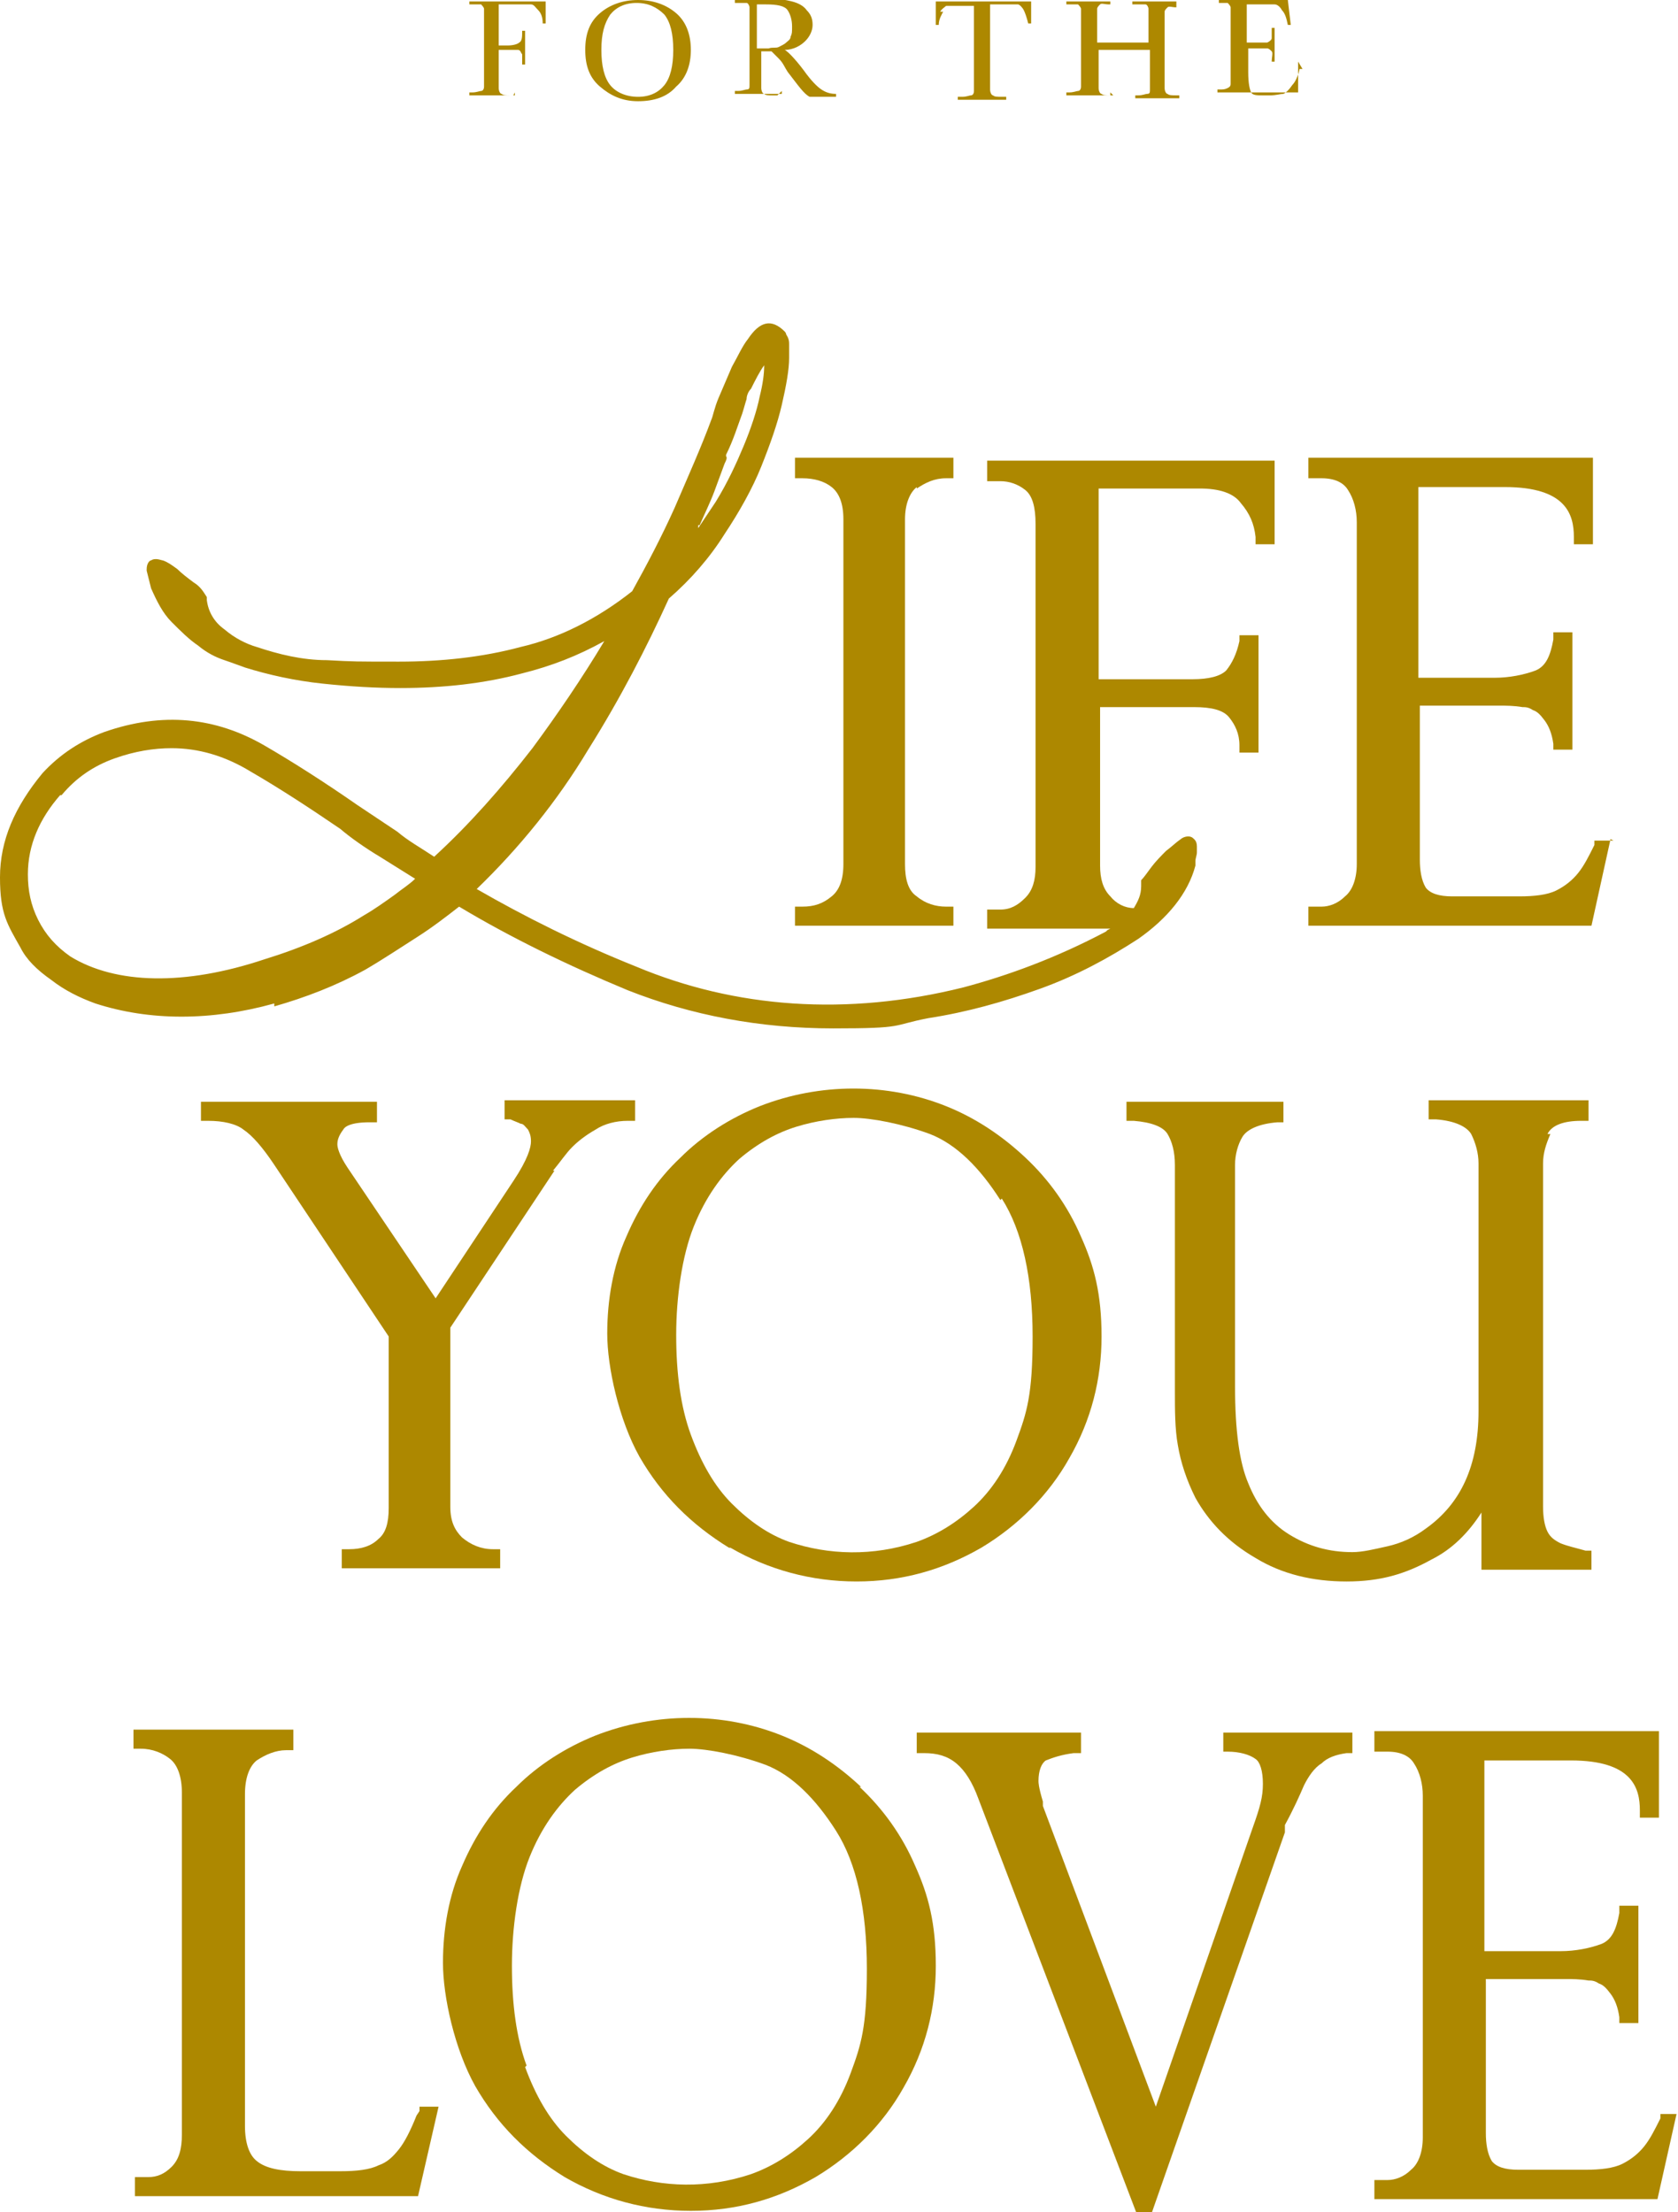
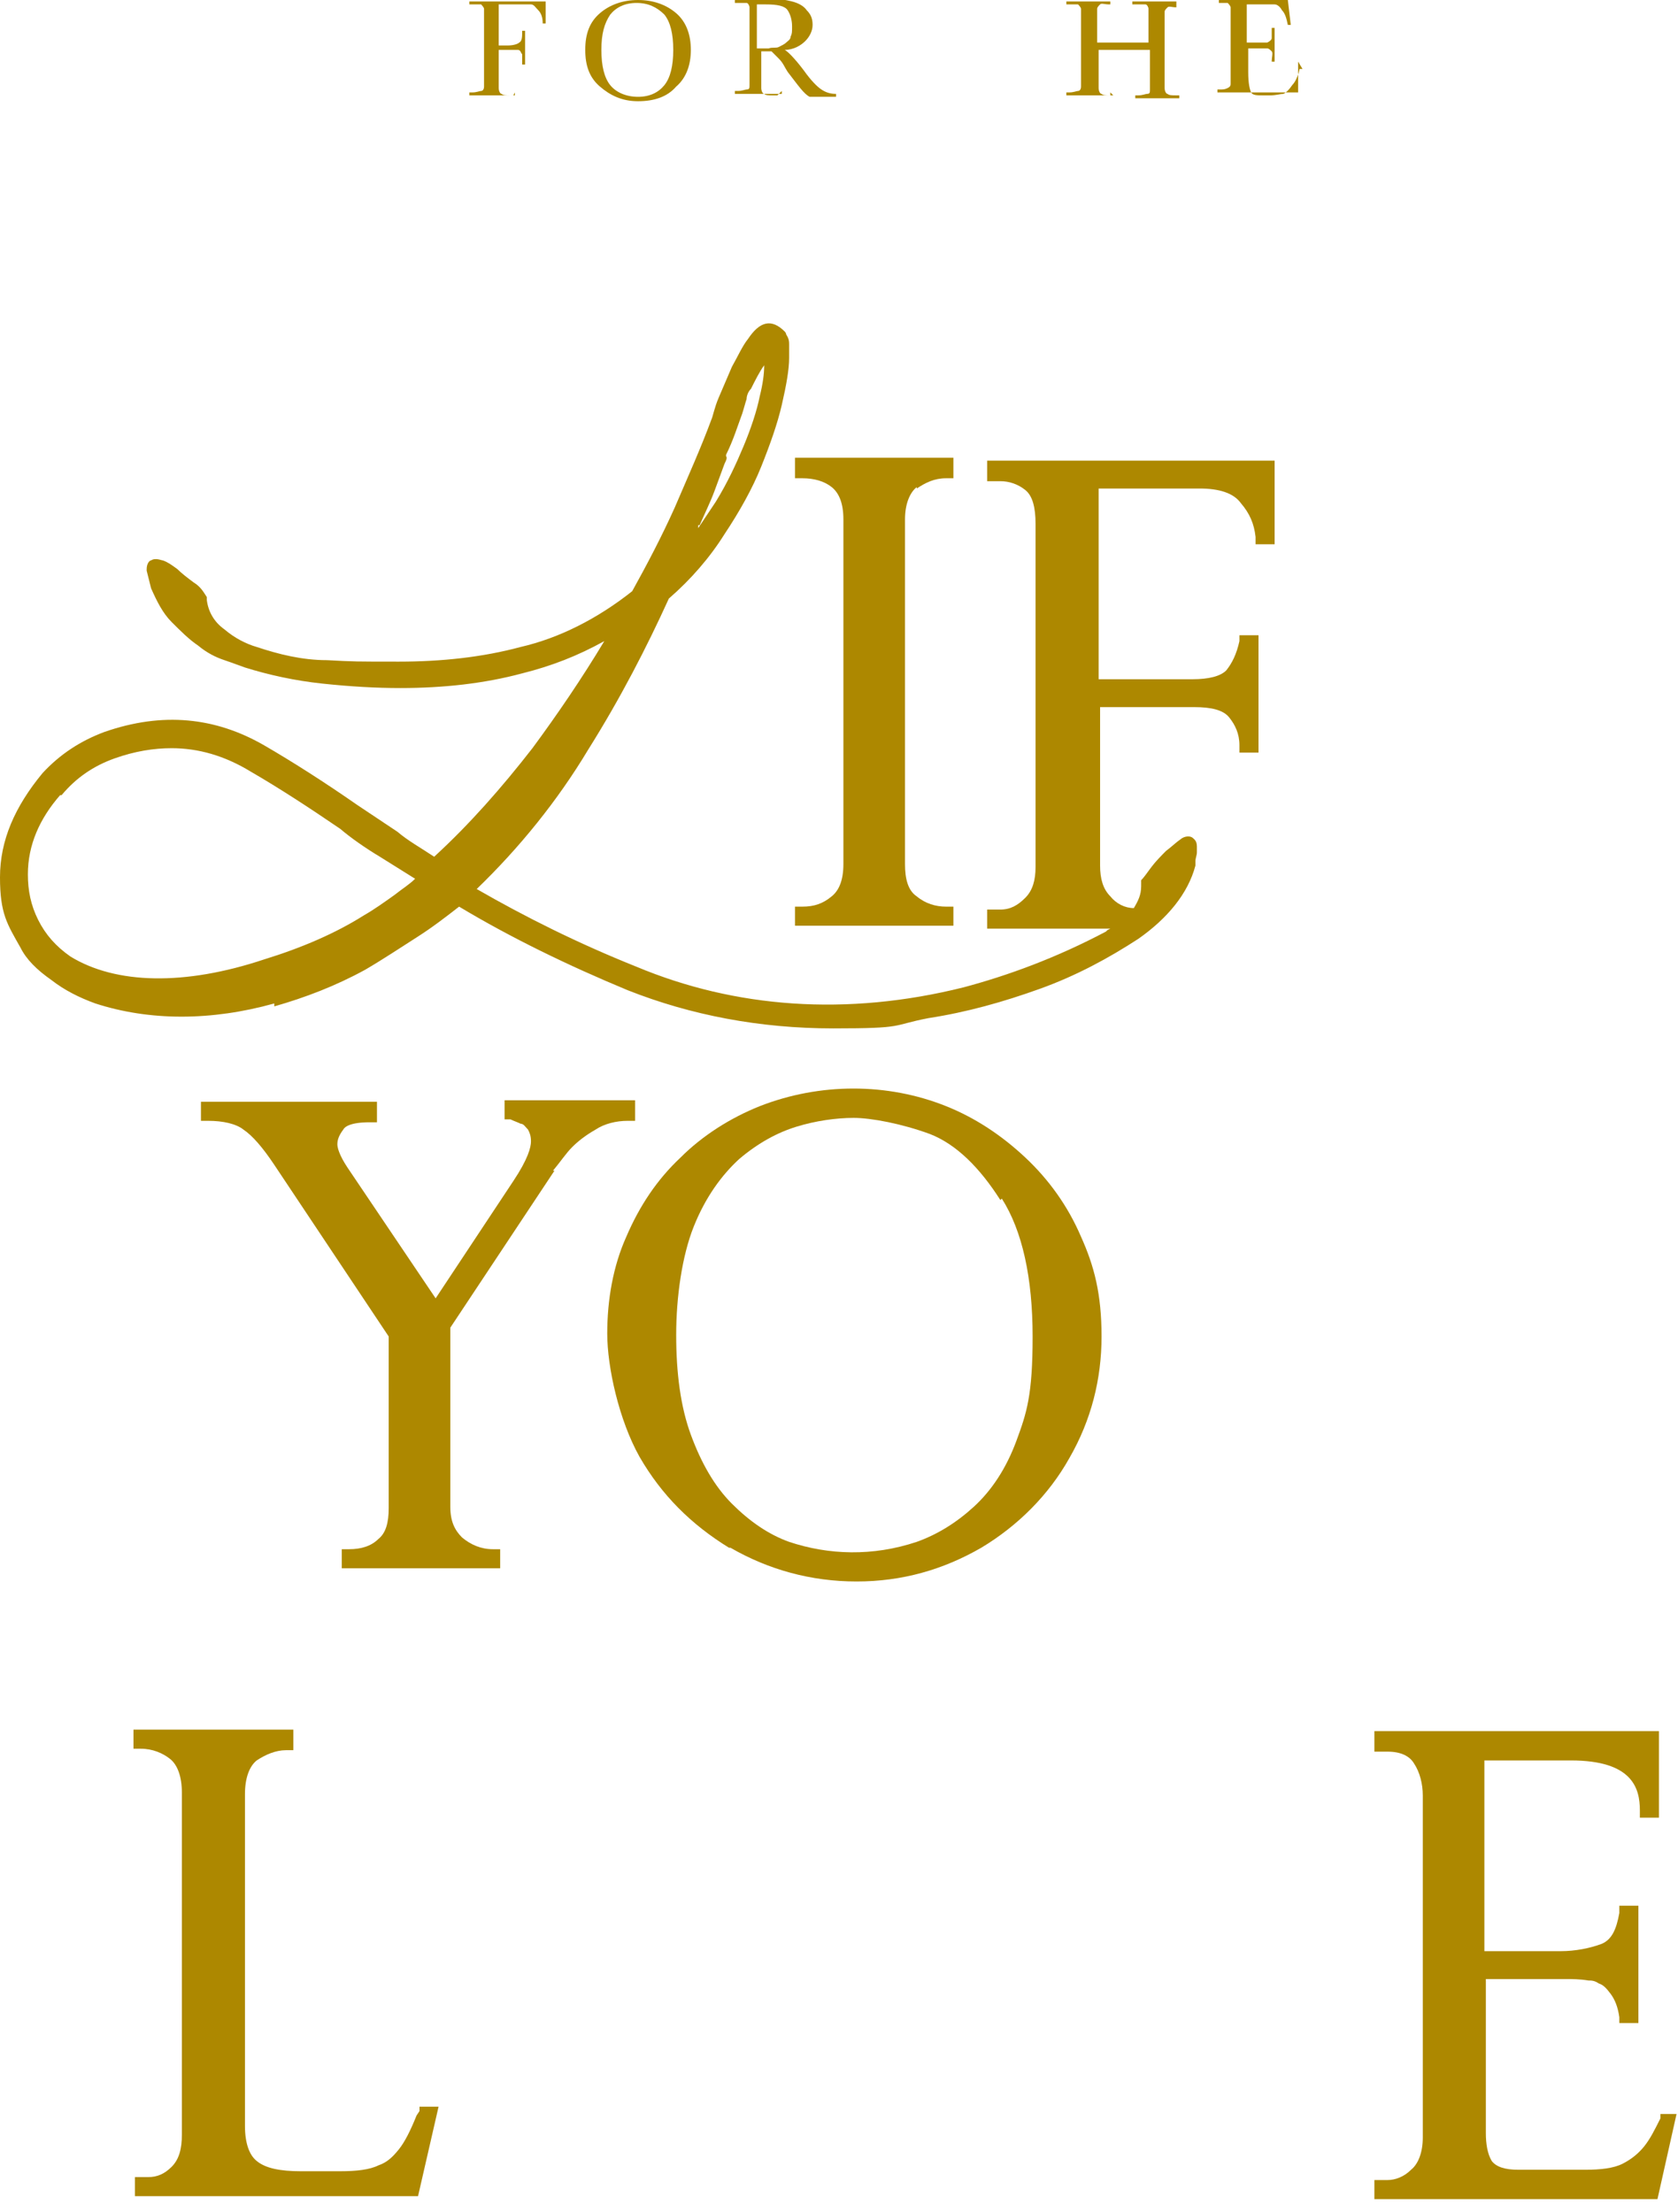
<svg xmlns="http://www.w3.org/2000/svg" id="_レイヤー_2" version="1.1" viewBox="0 0 114.4 150.8">
  <defs>
    <style>
      .st0 {
        fill: #ad8800;
      }
    </style>
  </defs>
  <path class="st0" d="M35,6.5h-.2c-.3,0-.5,0-.6-.1-.1,0-.2-.2-.2-.4,0-.2,0-.5,0-1v-1.6h.6c.3,0,.5,0,.7,0s.2.2.3.3c0,.2,0,.4,0,.7h.2v-2.3h-.2c0,.4,0,.7-.2.8-.1.1-.4.2-.8.2h-.6V.3h1.3c.4,0,.7,0,.9,0,.2,0,.3.2.5.4.2.2.3.5.3.9h.2V.1h-5.2v.2h.1c.3,0,.6,0,.7,0,0,0,.2.2.2.3,0,.2,0,.5,0,1v3.2c0,.6,0,.9,0,1.1,0,.2-.1.3-.2.3-.1,0-.3.1-.6.1h-.2v.2h3.1v-.2Z" />
  <path class="st0" d="M43.5,6.9c1.1,0,2-.3,2.6-1,.7-.6,1-1.5,1-2.5s-.3-1.9-1-2.5-1.6-.9-2.6-.9-1.9.3-2.6.9c-.7.6-1,1.4-1,2.5s.3,1.9,1,2.5c.7.6,1.5,1,2.6,1ZM41.6,1c.4-.5,1-.8,1.8-.8s1.4.3,1.9.8c.4.5.6,1.3.6,2.4s-.2,1.9-.6,2.4-1,.8-1.8.8-1.5-.3-1.9-.8-.6-1.3-.6-2.4.2-1.8.6-2.4Z" />
  <path class="st0" d="M53,6.5h-.3c-.3,0-.5,0-.6-.1-.1,0-.2-.2-.2-.4,0-.2,0-.5,0-1v-1.5h.3c.2,0,.3,0,.4,0,0,0,.2.2.5.5s.4.6.6.9c.7.9,1.1,1.5,1.5,1.7h1.8v-.2c-.4,0-.7-.1-1-.3-.3-.2-.7-.6-1.2-1.3-.6-.8-1.1-1.3-1.3-1.4.6,0,1.1-.3,1.4-.6.3-.3.5-.7.5-1.1s-.1-.7-.4-1c-.2-.3-.6-.5-1-.6-.4-.1-.9-.2-1.5-.2s-.9,0-1.5,0h-.9v.3h.1c.3,0,.6,0,.7,0,.1,0,.2.2.2.3s0,.5,0,1v3.2c0,.6,0,.9,0,1.1s0,.3-.2.3c-.1,0-.3.1-.6.1h-.2v.2h3.2v-.2ZM51.8.3c.2,0,.3,0,.4,0,.8,0,1.3.1,1.5.4s.3.7.3,1.1,0,.5-.1.7c0,.2-.2.3-.3.4-.1.1-.3.2-.5.3s-.4,0-.7.1c-.3,0-.5,0-.8,0V.3Z" />
-   <path class="st0" d="M64.1.8c.1-.2.3-.3.4-.4.1,0,.4,0,.9,0h1v4.7c0,.6,0,.9,0,1.1,0,.2-.1.3-.2.3-.1,0-.3.1-.6.1h-.3v.2h3.3v-.2h-.3c-.3,0-.5,0-.6-.1-.1,0-.2-.2-.2-.4s0-.5,0-1V.3h1.1c.4,0,.6,0,.8,0,.1,0,.3.2.4.4.1.2.2.5.3.9h.2V.1h-6.5v1.6s.2,0,.2,0c0-.4.2-.7.3-.9Z" />
  <path class="st0" d="M75.9,6.5h-.2c-.3,0-.5,0-.6-.1-.1,0-.2-.2-.2-.4,0-.2,0-.5,0-1v-1.6h3.5v1.6c0,.6,0,.9,0,1.1s0,.3-.2.3c-.1,0-.3.1-.6.1h-.2v.2h3v-.2h-.2c-.3,0-.5,0-.6-.1-.1,0-.2-.2-.2-.4,0-.2,0-.5,0-1V1.8c0-.6,0-.9,0-1,0-.1.1-.2.2-.3s.3,0,.6,0h0V.1h-3v.2h.2c.3,0,.6,0,.7,0s.2.2.2.3,0,.5,0,1v1.3h-3.5v-1.3c0-.6,0-.9,0-1s.1-.2.2-.3.3,0,.6,0h.1V.1h-3v.2h.1c.3,0,.6,0,.7,0,0,0,.2.2.2.3,0,.2,0,.5,0,1v3.2c0,.6,0,.9,0,1.1,0,.2-.1.3-.2.3-.1,0-.3.1-.6.1h-.2v.2h3v-.2Z" />
  <path class="st0" d="M88.8,4.7h-.2c-.1.5-.3.9-.5,1.1-.2.3-.4.5-.6.6-.2,0-.5.1-.9.1h-.5c-.4,0-.7,0-.8-.2s-.2-.6-.2-1.4v-1.6h.7c.3,0,.5,0,.6,0,.1,0,.2.1.3.2s0,.4,0,.7h.2v-2.3h-.2c0,.3,0,.5,0,.7,0,.1-.1.2-.3.3-.1,0-.4,0-.7,0h-.7V.3h.9c.5,0,.8,0,1,0,.2,0,.4.2.5.4.2.2.3.5.4,1h.2l-.2-1.7h-4.7v.2c.3,0,.5,0,.6,0,0,0,.2.2.2.3,0,.2,0,.5,0,1v3.2c0,.6,0,.9,0,1,0,.1,0,.2-.2.3s-.3.1-.6.1h-.1v.2h5.5v-2.1Z" />
  <path class="st0" d="M62.5,33.3c.6-.4,1.2-.7,2-.7h.5v-1.4h-10.8v1.4h.5c.8,0,1.5.2,2,.6.5.4.8,1.1.8,2.2v23.5c0,1.1-.3,1.8-.8,2.2-.6.5-1.2.7-2,.7h-.5v1.3h10.8v-1.3h-.5c-.7,0-1.4-.2-2-.7-.6-.4-.8-1.2-.8-2.2v-23.5c0-1,.3-1.8.8-2.2Z" />
-   <path class="st0" d="M110,57.3h-1.3v.3c-.4.8-.7,1.4-1.1,1.9-.4.5-.9.9-1.5,1.2-.6.3-1.5.4-2.5.4h-4.6c-.9,0-1.5-.2-1.8-.6-.3-.5-.4-1.2-.4-1.9v-10.5h5.4c.5,0,1,0,1.6.1.2,0,.4,0,.7.2.3.1.5.3.8.7.3.4.5.9.6,1.6v.4h1.3v-8h-1.3v.5c-.2,1.1-.5,1.8-1.2,2.1-.8.3-1.8.5-2.8.5h-5.2v-13h5.9c4.2,0,4.7,1.9,4.7,3.4v.5h1.3v-5.9h-19.4v1.4h.9c.9,0,1.5.3,1.8.8.4.6.6,1.4.6,2.2v23.3c0,1-.3,1.8-.8,2.2-.5.5-1.1.7-1.6.7h-.9v1.3h19.3l1.3-5.9Z" />
  <path class="st0" d="M18.7,68.6c2.1-.6,4.2-1.4,6.2-2.5,1.2-.7,2.4-1.5,3.5-2.2,1.1-.7,2-1.4,2.9-2.1,3.5,2.1,7.4,4,11.5,5.7,4.3,1.7,9,2.6,14,2.6s3.9-.2,6.5-.7c2.6-.4,5.1-1.1,7.6-2,2.5-.9,4.7-2.1,6.7-3.4,2-1.4,3.4-3.1,3.9-5,0,0,0,0,0,0,0,0,0-.2,0-.3,0-.2.1-.4.1-.6v-.4c0-.4-.2-.5-.3-.6-.3-.2-.7,0-.8.1-.3.2-.6.5-1,.8-.3.3-.7.7-1,1.1-.3.4-.5.7-.7.9,0,0,0,.3,0,.4,0,.6-.2,1-.5,1.5-.6,0-1.2-.3-1.6-.8-.5-.5-.7-1.2-.7-2.1v-10.8h6.4c1.2,0,2,.2,2.4.7.4.5.7,1.1.7,1.9v.5h1.3v-8h-1.3v.4c-.2.9-.5,1.5-.9,2-.4.4-1.2.6-2.3.6h-6.4v-13h6.9c1.3,0,2.3.3,2.8,1,.6.7.9,1.4,1,2.3v.5h1.3v-5.7h-19.6v1.4h.9c.6,0,1.2.2,1.7.6.5.4.7,1.2.7,2.3v23.4c0,.9-.2,1.6-.7,2.1-.5.5-1,.8-1.7.8h-.9v1.3h8.4c0,0,0,0-.2.1,0,0,0,0-.1.1-3.4,1.8-6.7,3-9.7,3.8-8,2-15.6,1.4-22.3-1.4-4-1.6-7.6-3.4-10.9-5.3,2.9-2.8,5.5-6,7.6-9.5,2.2-3.5,4-7,5.5-10.3,1.5-1.3,2.8-2.8,3.8-4.4,1-1.5,1.9-3.1,2.5-4.6.6-1.5,1.1-2.9,1.4-4.2.3-1.3.5-2.4.5-3.2s0-.6,0-.9c0-.2,0-.4-.2-.7,0,0,0-.1-.1-.2-.9-.9-1.7-.7-2.5.5-.4.5-.7,1.2-1.1,1.9-.3.7-.6,1.4-.9,2.1-.3.7-.4,1.3-.5,1.5-.7,1.9-1.6,3.9-2.5,6-.9,2-1.9,3.9-2.9,5.7,0,0,0,0,0,0-2.4,1.9-5,3.2-7.6,3.8-2.6.7-5.4,1-8.3,1s-3.1,0-4.9-.1c-1.7,0-3.3-.4-4.8-.9-.7-.2-1.5-.6-2.2-1.2-.7-.5-1.1-1.2-1.2-2,0,0,0-.1,0-.2-.2-.3-.4-.7-.9-1-.4-.3-.8-.6-1.1-.9-.4-.3-.7-.5-1-.6-.1,0-.5-.2-.8,0-.1,0-.3.2-.3.6s0,0,0,.1l.3,1.2c.4.9.8,1.7,1.4,2.3.6.6,1.2,1.2,1.8,1.6.6.5,1.2.8,1.8,1,.6.2,1.1.4,1.4.5,1.6.5,3.4.9,5.3,1.1,1.9.2,3.6.3,5.3.3,2.9,0,5.7-.3,8.3-1,2-.5,3.8-1.2,5.6-2.2-1.5,2.5-3.2,5-4.9,7.3-2.1,2.7-4.3,5.2-6.7,7.4-.9-.6-1.8-1.1-2.5-1.7-.9-.6-1.8-1.2-2.7-1.8-2.3-1.6-4.5-3-6.4-4.1-3.3-1.9-6.9-2.3-10.9-.9-1.6.6-3,1.5-4.2,2.8-1.9,2.3-2.9,4.6-2.9,7.1s.5,3.2,1.4,4.8c.4.8,1.1,1.5,2.1,2.2.9.7,1.9,1.2,3,1.6,3.7,1.2,7.9,1.2,12.2,0ZM4.2,54.2s0,0,0,0c1-1.2,2.2-2,3.6-2.5,1.4-.5,2.7-.7,3.9-.7,1.8,0,3.6.5,5.4,1.6,1.9,1.1,3.9,2.4,6.1,3.9.7.6,1.7,1.3,2.7,1.9.8.5,1.6,1,2.4,1.5-.4.4-.9.7-1.4,1.1-.7.5-1.4,1-2.1,1.4-1.9,1.2-4.2,2.2-6.8,3-5.4,1.8-10.1,1.7-13.2-.2-1-.7-1.7-1.5-2.2-2.5-.5-1-.7-2-.7-3.1,0-2,.8-3.8,2.2-5.4ZM47.7,35.8c.3-.7.7-1.5,1-2.3l.7-1.9c.1-.2.2-.4.1-.5,0,0,0,0,0-.1.5-1,.8-2,1.1-2.8.1-.3.2-.7.3-1,0-.2.1-.5.3-.7,0,0,0,0,0,0,.3-.6.6-1.2.9-1.6,0,0,0,0,0,0,0,.6-.1,1.3-.3,2.1-.2,1-.6,2.2-1.1,3.4-.5,1.2-1.1,2.5-1.9,3.8-.4.6-.8,1.2-1.2,1.8,0,0,0-.1,0-.2Z" />
  <path class="st0" d="M37.7,79.8c.5-.6.9-1.2,1.3-1.6.4-.4.9-.8,1.6-1.2.6-.4,1.4-.6,2.2-.6h.5v-1.4h-8.9v1.3h.4c.2.1.5.2.7.3.2,0,.3.2.5.4.1.2.2.4.2.8s-.2,1.2-1.2,2.7l-5.3,8-6-8.9c-.6-.9-.7-1.4-.7-1.6,0-.3.1-.6.4-1,.1-.2.5-.5,1.8-.5h.5v-1.4h-12v1.3h.5c1,0,1.9.2,2.4.6.6.4,1.3,1.2,2.1,2.4l7.8,11.7v11.7c0,1-.2,1.7-.7,2.1-.5.5-1.2.7-2,.7h-.5v1.3h10.8v-1.3h-.5c-.8,0-1.5-.3-2.1-.8-.5-.5-.8-1.1-.8-2.1v-12.2l7.1-10.7Z" />
  <path class="st0" d="M49.8,105.5c2.6,1.5,5.5,2.3,8.6,2.3s5.9-.8,8.5-2.3c2.5-1.5,4.6-3.6,6-6.1,1.5-2.6,2.2-5.4,2.2-8.3s-.5-4.8-1.4-6.8c-.9-2.1-2.2-3.9-3.8-5.4-1.6-1.5-3.4-2.7-5.4-3.5-4-1.6-8.6-1.6-12.7,0-2,.8-3.9,2-5.4,3.5-1.6,1.5-2.8,3.3-3.7,5.4-.9,2-1.3,4.3-1.3,6.6s.8,5.9,2.2,8.4c1.5,2.6,3.5,4.6,6.1,6.2ZM68.3,81.7c1.4,2.2,2.1,5.4,2.1,9.4s-.4,5.2-1.1,7.1c-.7,1.9-1.7,3.4-2.9,4.5-1.2,1.1-2.5,1.9-3.9,2.4-3,1-6,.9-8.7,0-1.4-.5-2.7-1.4-3.9-2.6-1.2-1.2-2.1-2.8-2.8-4.7-.7-1.9-1-4.2-1-6.8s.4-5.4,1.2-7.4c.8-2,1.9-3.5,3.1-4.6,1.3-1.1,2.6-1.8,3.9-2.2,1.3-.4,2.7-.6,3.9-.6s3.3.4,5.2,1.1c1.8.7,3.4,2.3,4.8,4.5Z" />
-   <path class="st0" d="M105.5,77.3c.3-.6,1.1-.9,2.3-.9h.5v-1.4h-10.9v1.3h.5c1.3.1,2.1.5,2.4,1,.3.6.5,1.3.5,2v16.9c0,3.7-1.2,6.3-3.6,8-.8.6-1.7,1-2.6,1.2-.9.2-1.7.4-2.4.4-1.6,0-3-.4-4.3-1.2-1.3-.8-2.2-2-2.8-3.5-.6-1.4-.9-3.6-.9-6.6v-15.1c0-.7.2-1.4.5-1.9.3-.5,1.1-.9,2.4-1h.4v-1.4h-10.7v1.3h.5c1.2.1,2,.4,2.3.9.3.5.5,1.2.5,2.1v15.4c0,1.3,0,2.6.2,3.7.2,1.2.6,2.4,1.2,3.6.9,1.6,2.2,3,4.1,4.1,1.8,1.1,3.9,1.6,6.2,1.6s4-.5,5.8-1.5c1.4-.7,2.5-1.8,3.4-3.2v3.9h7.5v-1.3h-.4c-.7-.2-1.2-.3-1.7-.5-.4-.2-.7-.4-.9-.8-.2-.4-.3-1-.3-1.7v-23.4c0-.7.2-1.3.5-2Z" />
  <path class="st0" d="M28.4,144.2c-.4,1-.8,1.8-1.2,2.3-.4.5-.8.9-1.4,1.1-.6.3-1.5.4-2.6.4h-2.7c-1.4,0-2.4-.2-3-.7-.5-.4-.8-1.2-.8-2.4v-22.6c0-1.1.3-1.9.8-2.3.6-.4,1.3-.7,2-.7h.5v-1.4h-10.9v1.3h.5c.8,0,1.5.3,2,.7.5.4.8,1.2.8,2.3v23.3c0,1-.2,1.7-.7,2.2-.5.5-1,.7-1.6.7h-.9v1.3h19.3l1.4-6.1h-1.3v.3Z" />
-   <path class="st0" d="M58.7,121.8c-1.6-1.5-3.4-2.7-5.4-3.5-4-1.6-8.6-1.6-12.7,0-2,.8-3.9,2-5.4,3.5-1.6,1.5-2.8,3.3-3.7,5.4-.9,2-1.3,4.3-1.3,6.6s.8,5.9,2.2,8.4c1.5,2.6,3.5,4.6,6.1,6.2,2.6,1.5,5.5,2.3,8.6,2.3s5.9-.8,8.5-2.3c2.5-1.5,4.6-3.6,6-6.1,1.5-2.6,2.2-5.4,2.2-8.3s-.5-4.8-1.4-6.8c-.9-2.1-2.2-3.9-3.8-5.4ZM35.9,140.8c-.7-1.9-1-4.2-1-6.8s.4-5.4,1.2-7.4c.8-2,1.9-3.5,3.1-4.6,1.3-1.1,2.6-1.8,3.9-2.2,1.3-.4,2.7-.6,3.9-.6s3.3.4,5.2,1.1c1.8.7,3.4,2.3,4.8,4.5,1.4,2.2,2.1,5.4,2.1,9.4s-.4,5.2-1.1,7.1c-.7,1.9-1.7,3.4-2.9,4.5-1.2,1.1-2.5,1.9-3.9,2.4-3,1-6,.9-8.7,0-1.4-.5-2.7-1.4-3.9-2.6-1.2-1.2-2.1-2.8-2.8-4.7Z" />
-   <path class="st0" d="M83.2,119.4h.5c.8,0,1.5.2,1.9.5.3.2.5.8.5,1.7s-.2,1.6-.7,3l-6.6,19-7.7-20.5s0,0,0-.1c0,0,0-.2,0-.2-.3-1-.3-1.3-.3-1.4,0-.7.2-1.2.5-1.4.5-.2,1.1-.4,1.9-.5h.5v-1.4h-11.2v1.4h.5c.9,0,1.6.2,2.2.7.6.5,1.1,1.3,1.5,2.4l10.8,28.3h1l9.1-26c0-.2,0-.3,0-.3,0,0,0,0,0,0v-.2c.6-1.1,1-2,1.3-2.7.3-.6.7-1.2,1.2-1.5.4-.4,1-.6,1.7-.7h.4v-1.4h-8.8v1.3Z" />
  <path class="st0" d="M113.2,144.1v.3c-.4.8-.7,1.4-1.1,1.9-.4.5-.9.9-1.5,1.2-.6.3-1.5.4-2.5.4h-4.6c-.9,0-1.5-.2-1.8-.6-.3-.5-.4-1.2-.4-1.9v-10.5h5.4c.5,0,1,0,1.6.1.2,0,.4,0,.7.2.3.1.5.3.8.7.3.4.5.9.6,1.6v.4h1.3v-8h-1.3v.5c-.2,1.1-.5,1.8-1.2,2.1-.8.3-1.8.5-2.8.5h-5.2v-13h5.9c4.2,0,4.7,1.9,4.7,3.4v.5h1.3v-5.9h-19.4v1.4h.9c.9,0,1.5.3,1.8.8.4.6.6,1.4.6,2.2v23.3c0,1-.3,1.8-.8,2.2-.5.5-1.1.7-1.6.7h-.9v1.3h19.3l1.3-5.8h-1.3Z" />
</svg>